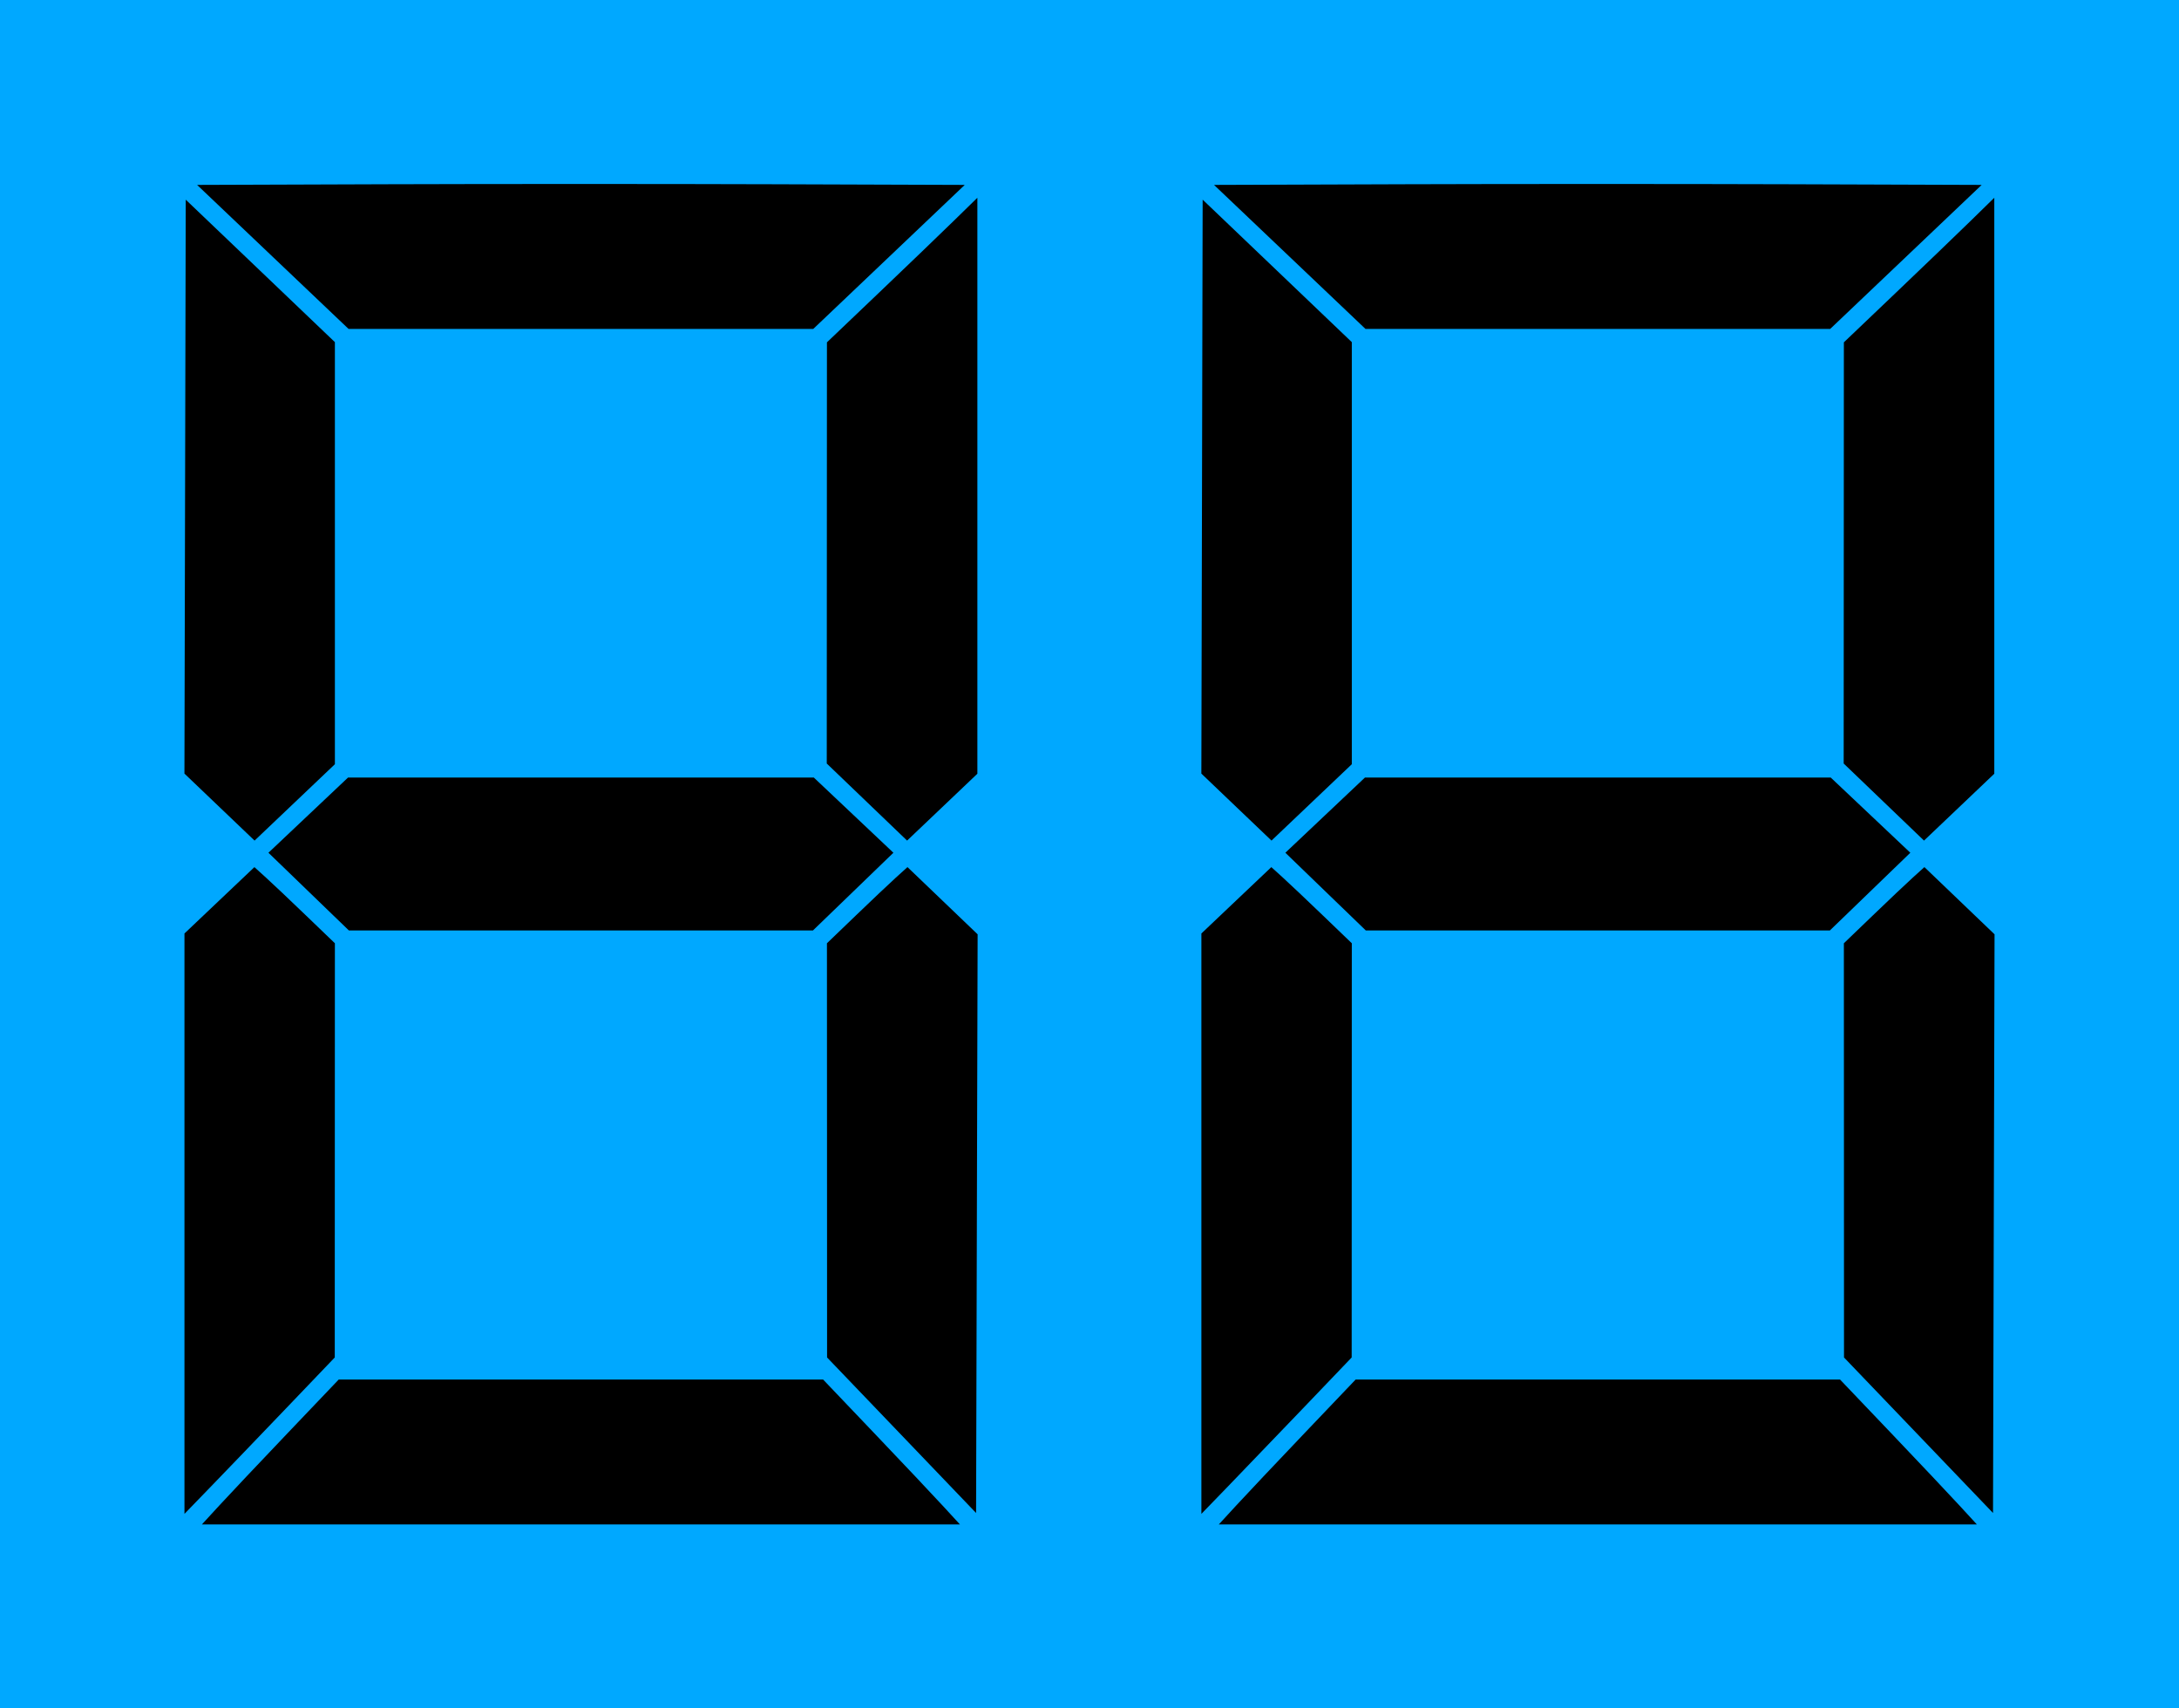
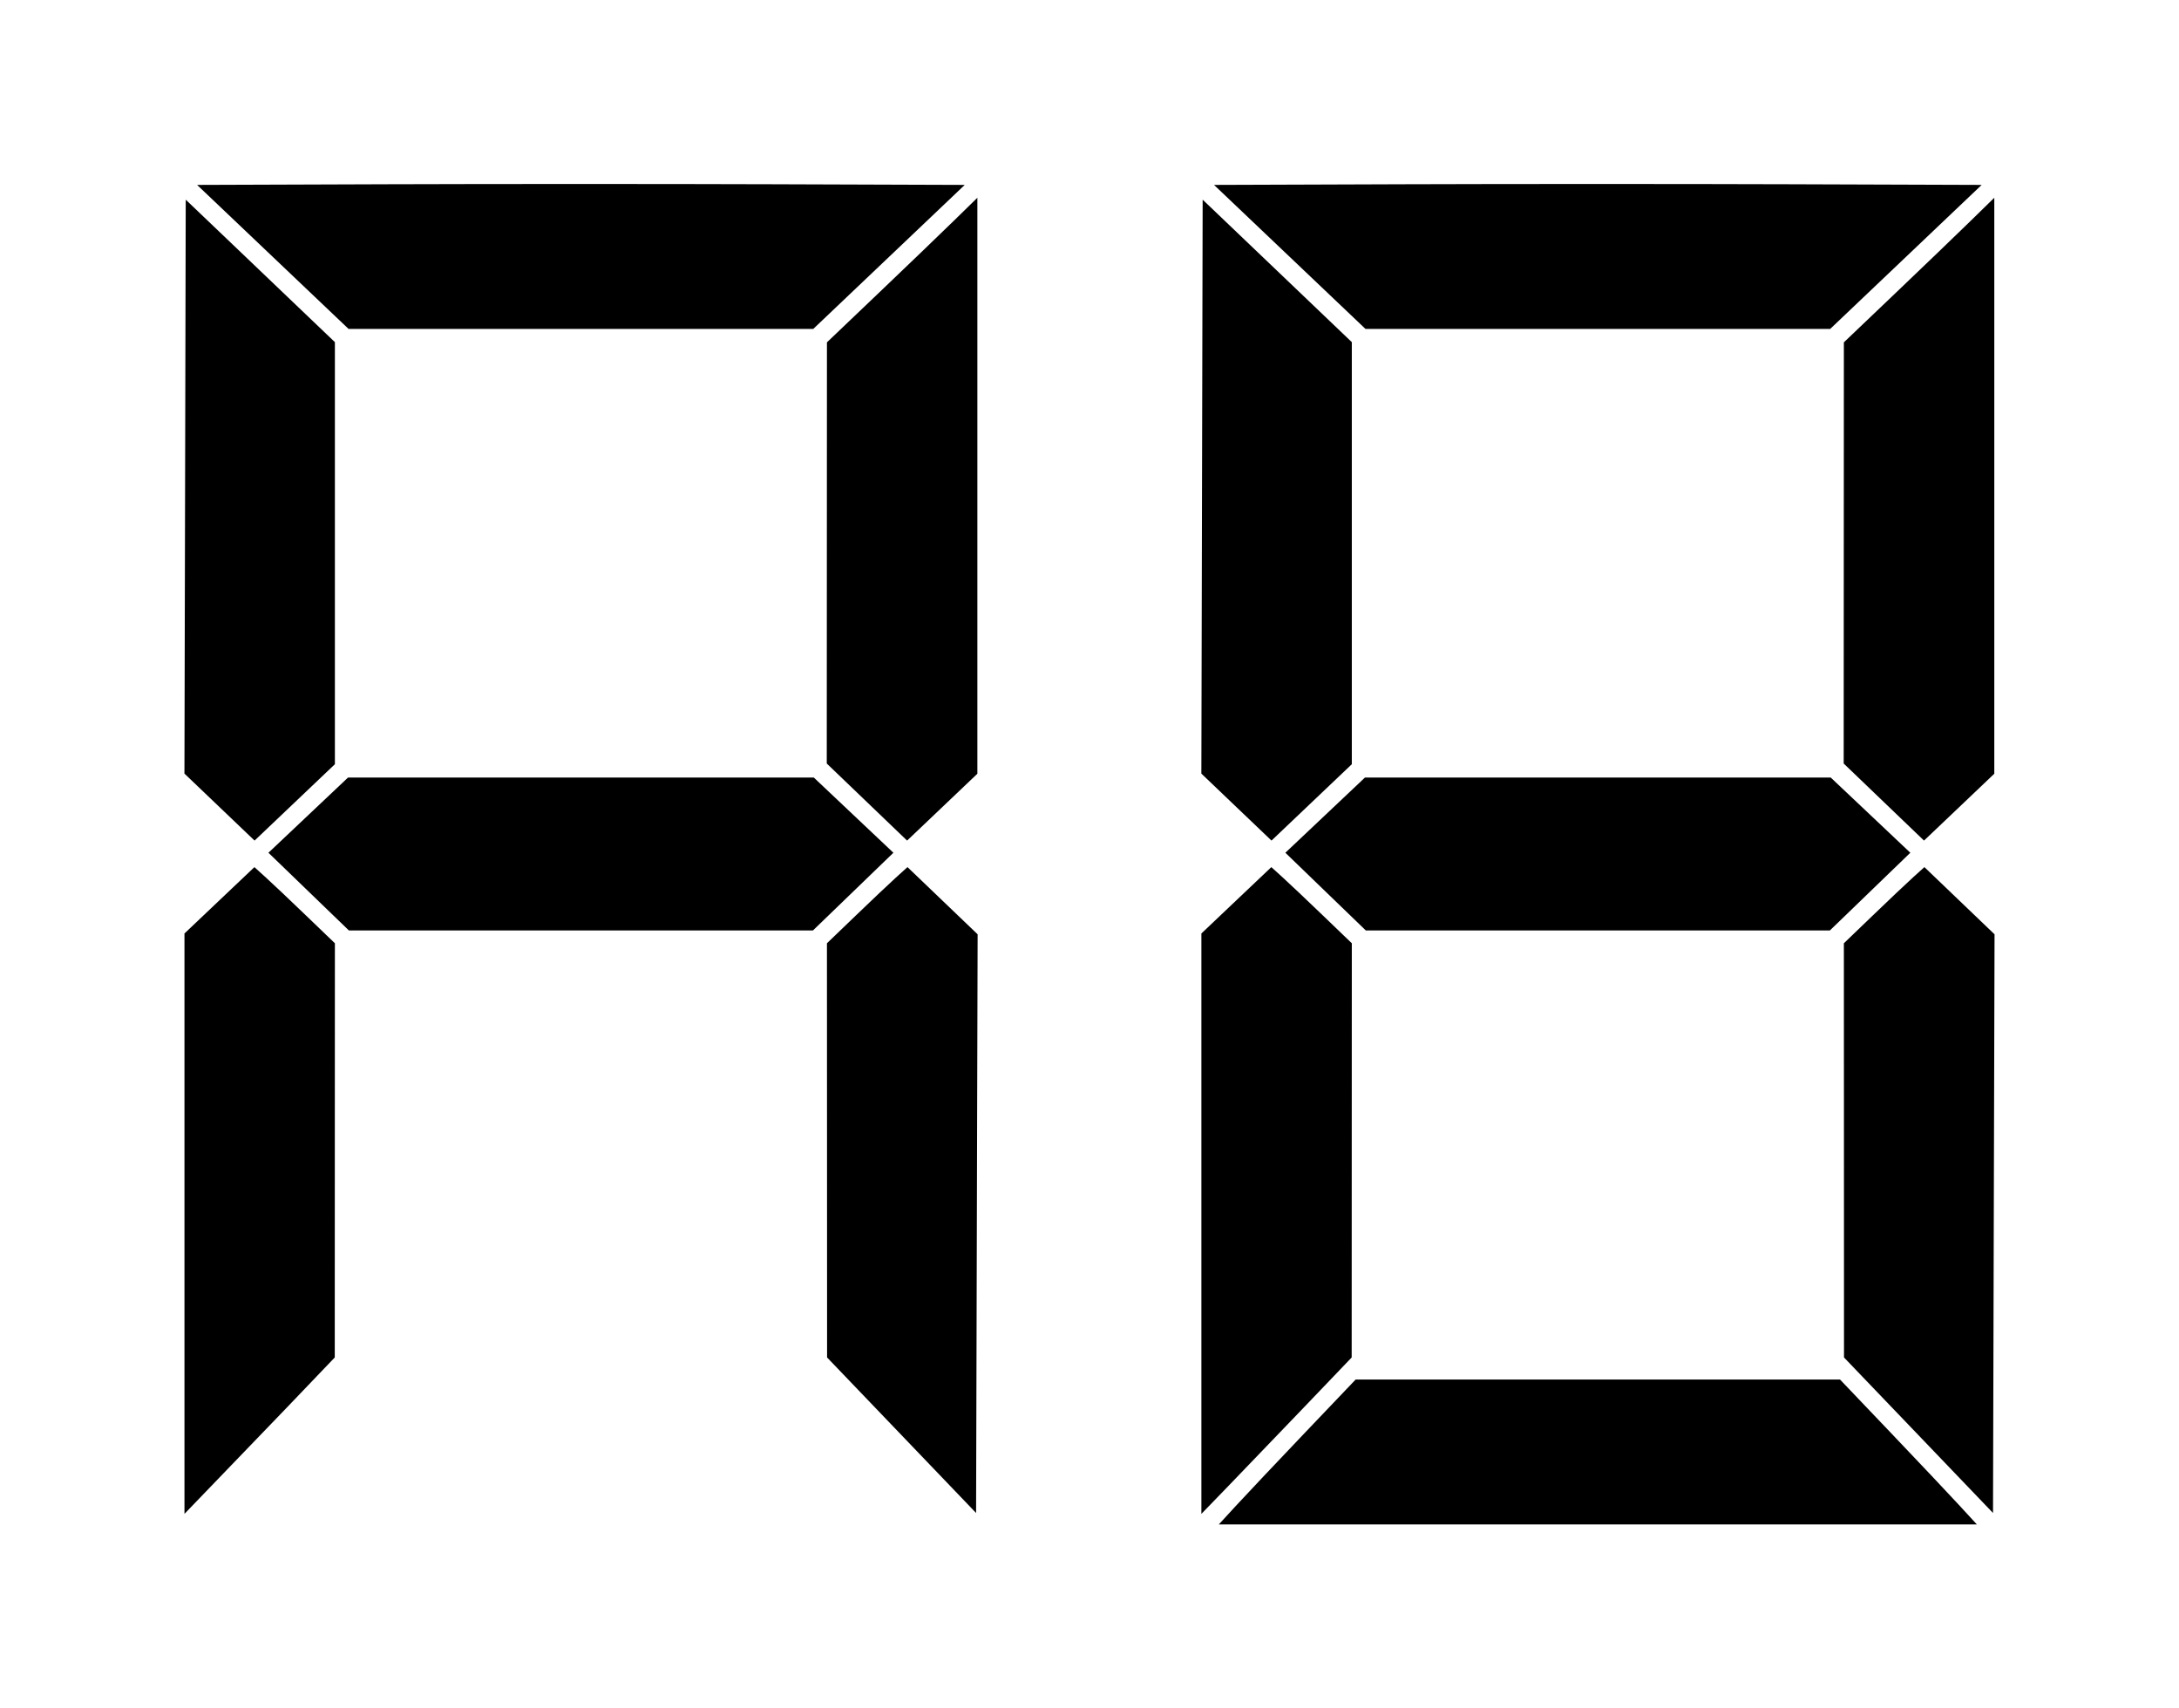
<svg xmlns="http://www.w3.org/2000/svg" xmlns:ns1="http://sodipodi.sourceforge.net/DTD/sodipodi-0.dtd" xmlns:ns2="http://www.inkscape.org/namespaces/inkscape" width="146.274" height="114.706" id="svg2" ns1:version="0.32" ns2:version="0.46" ns1:docname="LCDs.svg" ns2:output_extension="org.inkscape.output.svg.inkscape" version="1.0">
  <defs id="defs4">
    <ns2:perspective ns1:type="inkscape:persp3d" ns2:vp_x="0 : 526.18109 : 1" ns2:vp_y="0 : 1000 : 0" ns2:vp_z="744.09448 : 526.18109 : 1" ns2:persp3d-origin="372.04724 : 350.78739 : 1" id="perspective10" />
    <ns2:perspective id="perspective2464" ns2:persp3d-origin="372.04724 : 350.78739 : 1" ns2:vp_z="744.09448 : 526.18109 : 1" ns2:vp_y="0 : 1000 : 0" ns2:vp_x="0 : 526.18109 : 1" ns1:type="inkscape:persp3d" />
  </defs>
  <ns1:namedview id="base" pagecolor="#ffffff" bordercolor="#666666" borderopacity="1.0" gridtolerance="10000" guidetolerance="10" objecttolerance="10" ns2:pageopacity="0.0" ns2:pageshadow="2" ns2:zoom="4.5246059" ns2:cx="73.136871" ns2:cy="57.353062" ns2:document-units="px" ns2:current-layer="layer1" showgrid="false" showborder="false" ns2:showpageshadow="false" />
  <g ns2:label="Layer 1" ns2:groupmode="layer" id="layer1" transform="translate(-46.883,-35.635)">
-     <rect style="opacity:1;fill:#00a8ff;fill-opacity:1;fill-rule:evenodd;stroke:none;stroke-width:2;stroke-linecap:square;stroke-linejoin:miter;stroke-miterlimit:4;stroke-dasharray:none;stroke-dashoffset:0;stroke-opacity:1" id="rect2418" width="146.274" height="114.706" x="46.883" y="35.635" ry="0" ns2:export-filename="F:\Aviation\SVGs\EGT\LCDs.png" ns2:export-xdpi="90" ns2:export-ydpi="90" />
-     <path style="fill:#000000" d="M 61.605,136.716 C 62.248,136.016 64.315,133.827 66.197,131.852 L 69.62,128.261 L 85.879,128.261 L 102.138,128.261 L 105.561,131.852 C 107.444,133.827 109.51,136.016 110.153,136.716 L 111.322,137.988 L 85.879,137.988 L 60.436,137.988 L 61.605,136.716 z" id="path2401" />
-     <path style="fill:#000000" d="M 59.266,117.795 L 59.266,98.311 L 61.613,96.083 L 63.961,93.856 L 64.737,94.559 C 65.164,94.946 66.379,96.097 67.438,97.116 L 69.364,98.968 L 69.359,112.873 L 69.355,126.778 L 66.081,130.201 C 64.28,132.083 62.01,134.446 61.036,135.451 L 59.266,137.279 L 59.266,117.795 z" id="path2399" />
+     <path style="fill:#000000" d="M 59.266,117.795 L 59.266,98.311 L 61.613,96.083 L 63.961,93.856 L 64.737,94.559 C 65.164,94.946 66.379,96.097 67.438,97.116 L 69.364,98.968 L 69.359,112.873 L 69.355,126.778 L 66.081,130.201 L 59.266,137.279 L 59.266,117.795 z" id="path2399" />
    <path style="fill:#000000" d="M 107.406,131.999 L 102.404,126.778 L 102.4,112.873 L 102.395,98.968 L 104.321,97.116 C 105.379,96.097 106.596,94.946 107.023,94.558 L 107.801,93.854 L 110.155,96.11 L 112.51,98.367 L 112.458,117.793 L 112.407,137.22 L 107.406,131.999 z" id="path2397" />
    <path style="fill:#000000" d="M 67.604,95.5 L 64.903,92.89 L 67.574,90.366 L 70.245,87.842 L 85.879,87.842 L 101.514,87.842 L 104.185,90.366 L 106.856,92.89 L 104.155,95.5 L 101.454,98.109 L 85.879,98.109 L 70.305,98.109 L 67.604,95.5 z" id="path2395" />
    <path style="fill:#000000" d="M 61.618,89.825 L 59.264,87.576 L 59.308,68.308 L 59.351,49.041 L 64.358,53.824 L 69.364,58.607 L 69.364,72.776 L 69.364,86.946 L 66.668,89.51 L 63.972,92.074 L 61.618,89.825 z" id="path2393" />
    <path style="fill:#000000" d="M 105.079,89.487 L 102.383,86.9 L 102.389,72.76 L 102.395,58.62 L 105.861,55.314 C 107.767,53.496 110.039,51.312 110.91,50.46 L 112.493,48.912 L 112.493,68.248 L 112.493,87.585 L 110.134,89.83 L 107.775,92.074 L 105.079,89.487 z" id="path2391" />
    <path style="fill:#000000" d="M 65.198,52.885 L 60.114,48.05 L 72.94,48.006 C 79.995,47.982 91.589,47.982 98.706,48.006 L 111.645,48.05 L 106.561,52.885 L 101.476,57.72 L 85.879,57.72 L 70.282,57.72 L 65.198,52.885 z" id="path2470" />
    <path style="fill:#000000" d="M 129.87,136.716 C 130.513,136.016 132.58,133.827 134.462,131.852 L 137.885,128.261 L 154.144,128.261 L 170.403,128.261 L 173.826,131.852 C 175.709,133.827 177.775,136.016 178.418,136.716 L 179.587,137.988 L 154.144,137.988 L 128.701,137.988 L 129.87,136.716 z" id="path2416" />
    <path style="fill:#000000" d="M 127.531,117.795 L 127.531,98.311 L 129.878,96.083 L 132.226,93.856 L 133.002,94.559 C 133.429,94.946 134.644,96.097 135.703,97.116 L 137.629,98.968 L 137.624,112.873 L 137.62,126.778 L 134.346,130.201 C 132.545,132.083 130.274,134.446 129.301,135.451 L 127.531,137.279 L 127.531,117.795 z" id="path2414" />
    <path style="fill:#000000" d="M 175.671,131.999 L 170.669,126.778 L 170.665,112.873 L 170.66,98.968 L 172.586,97.116 C 173.644,96.097 174.861,94.946 175.288,94.558 L 176.066,93.854 L 178.42,96.11 L 180.775,98.367 L 180.723,117.793 L 180.672,137.22 L 175.671,131.999 z" id="path2412" />
    <path style="fill:#000000" d="M 135.869,95.5 L 133.168,92.89 L 135.839,90.366 L 138.51,87.842 L 154.144,87.842 L 169.779,87.842 L 172.45,90.366 L 175.121,92.89 L 172.42,95.5 L 169.719,98.109 L 154.144,98.109 L 138.57,98.109 L 135.869,95.5 z" id="path2410" />
    <path style="fill:#000000" d="M 129.883,89.825 L 127.529,87.576 L 127.573,68.308 L 127.616,49.041 L 132.623,53.824 L 137.629,58.607 L 137.629,72.776 L 137.629,86.946 L 134.933,89.51 L 132.237,92.074 L 129.883,89.825 z" id="path2408" />
    <path style="fill:#000000" d="M 173.344,89.487 L 170.648,86.9 L 170.654,72.76 L 170.66,58.62 L 174.126,55.314 C 176.032,53.496 178.304,51.312 179.175,50.46 L 180.758,48.912 L 180.758,68.248 L 180.758,87.585 L 178.399,89.83 L 176.04,92.074 L 173.344,89.487 z" id="path2406" />
    <path style="fill:#000000" d="M 133.463,52.885 L 128.379,48.05 L 141.205,48.006 C 148.26,47.982 159.854,47.982 166.971,48.006 L 179.91,48.05 L 174.826,52.885 L 169.741,57.72 L 154.144,57.72 L 138.547,57.72 L 133.463,52.885 z" id="path2618" />
  </g>
</svg>